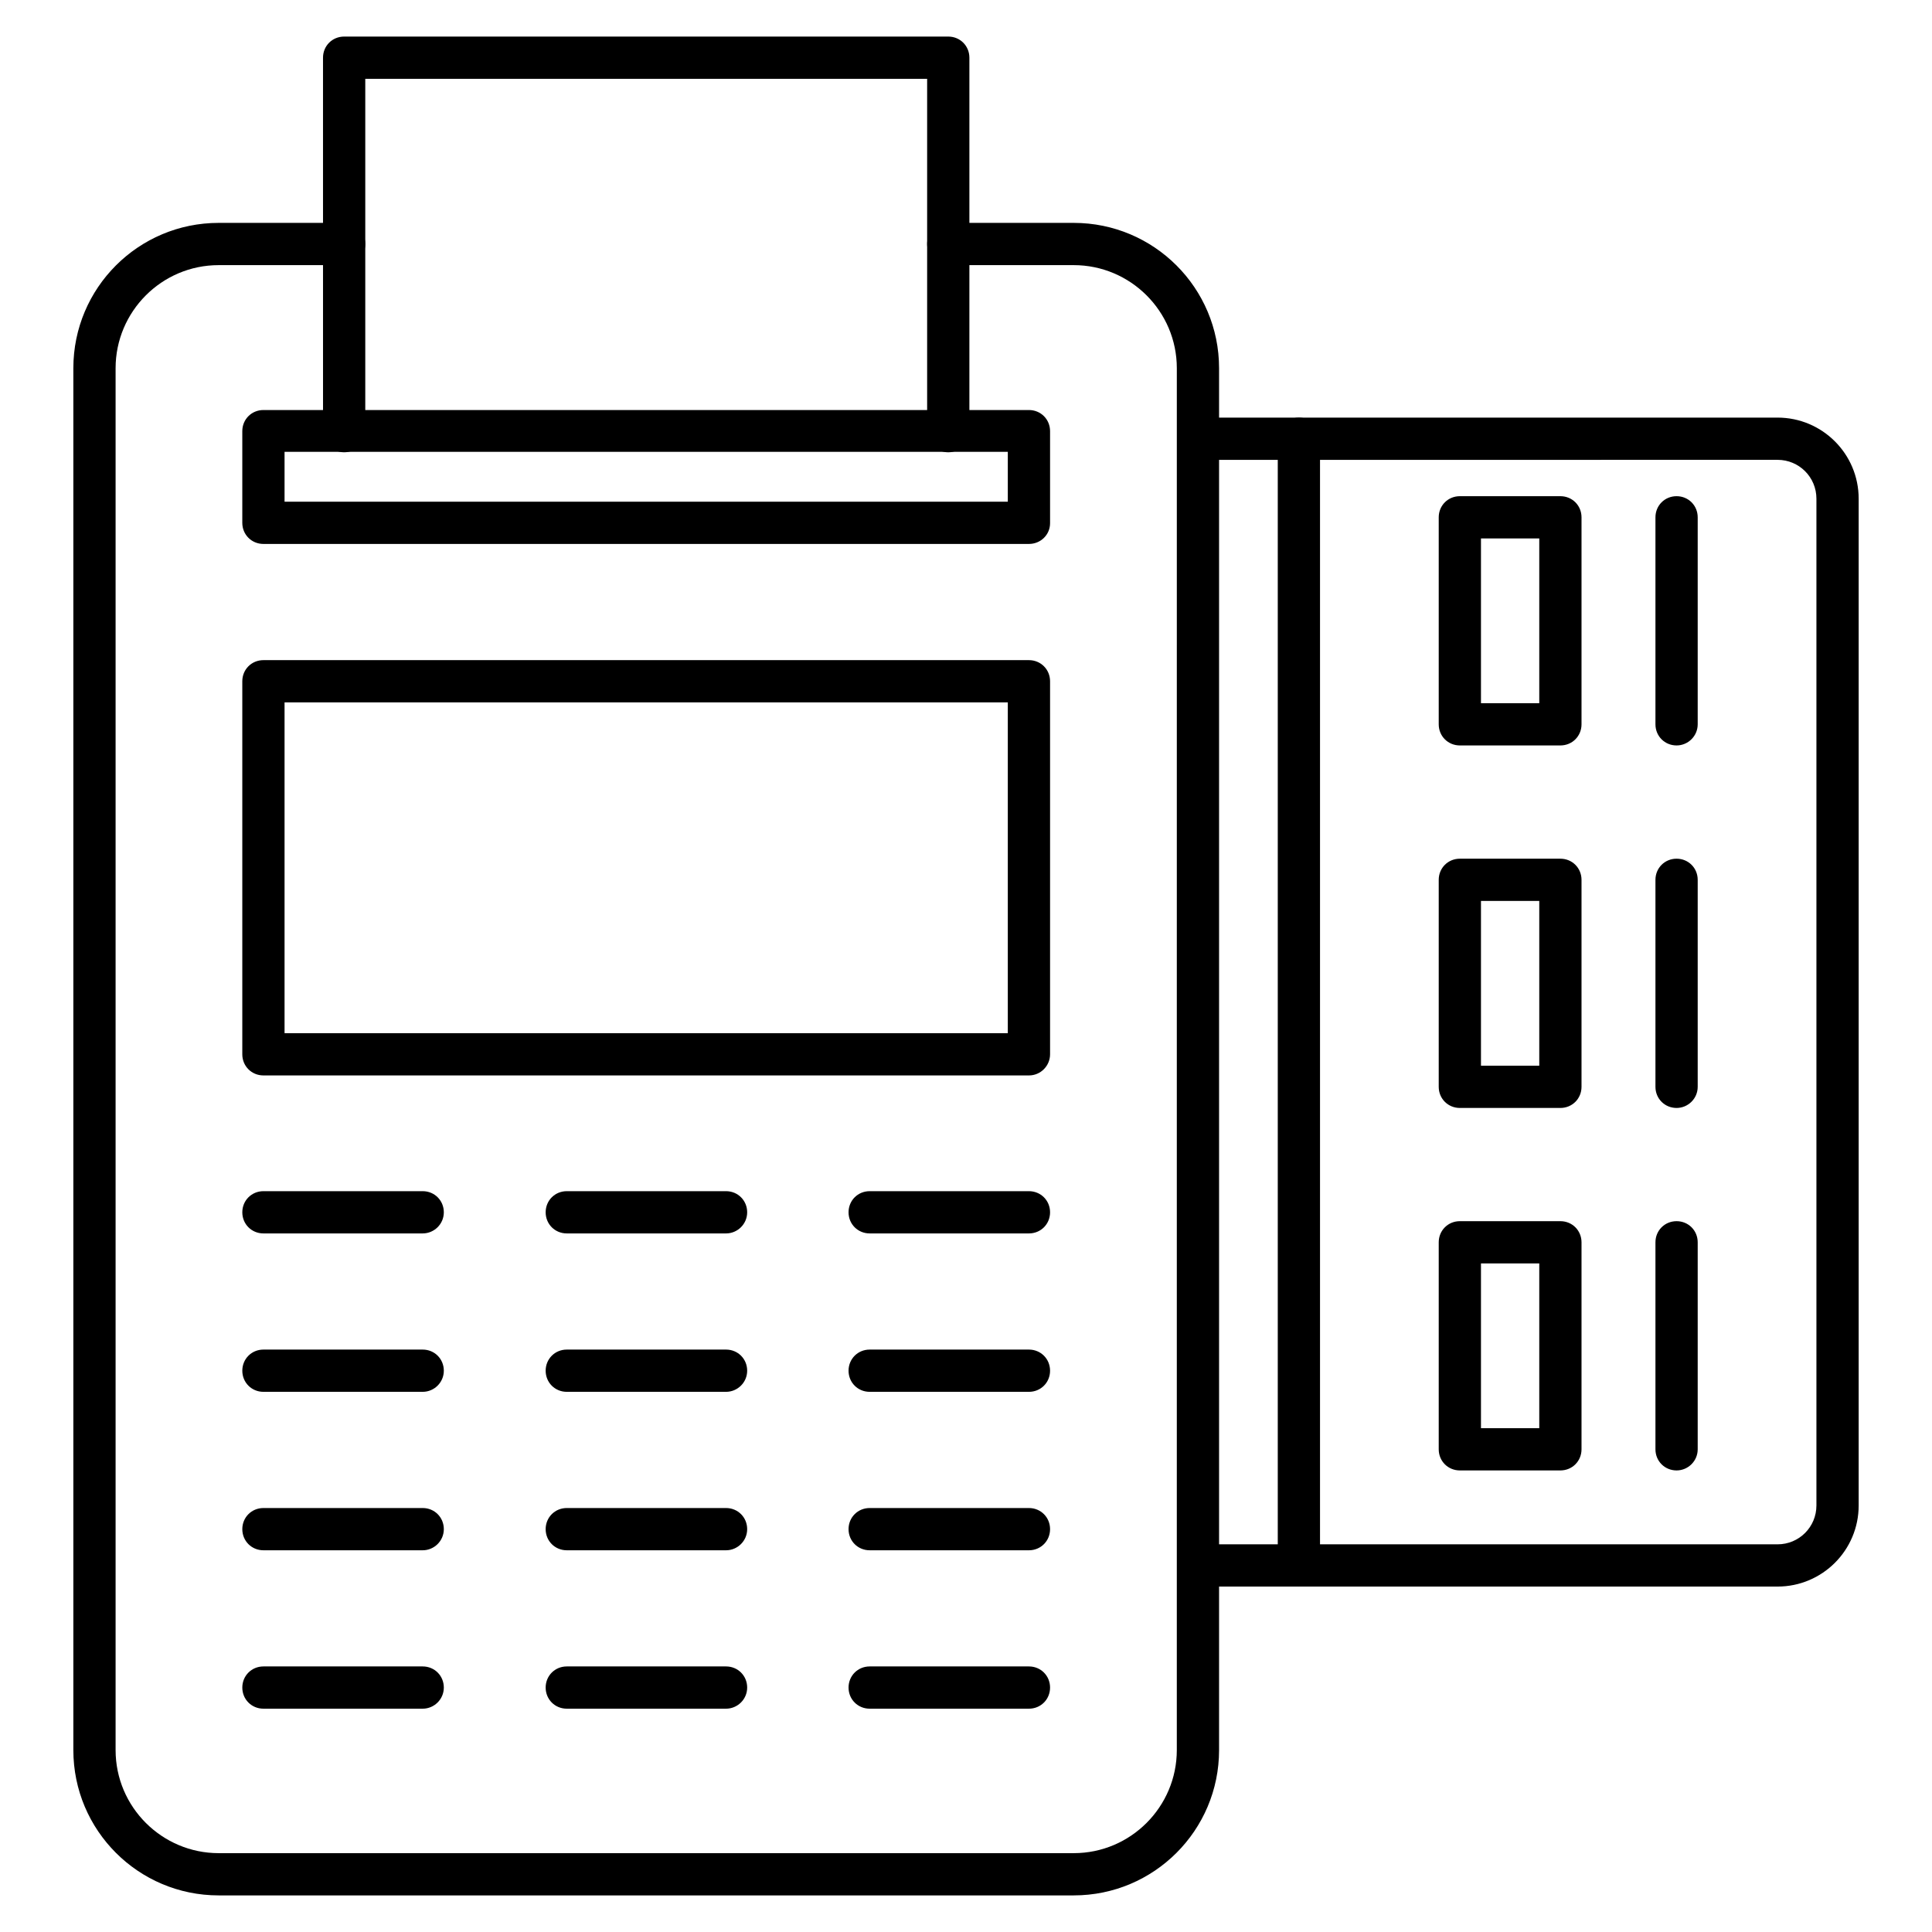
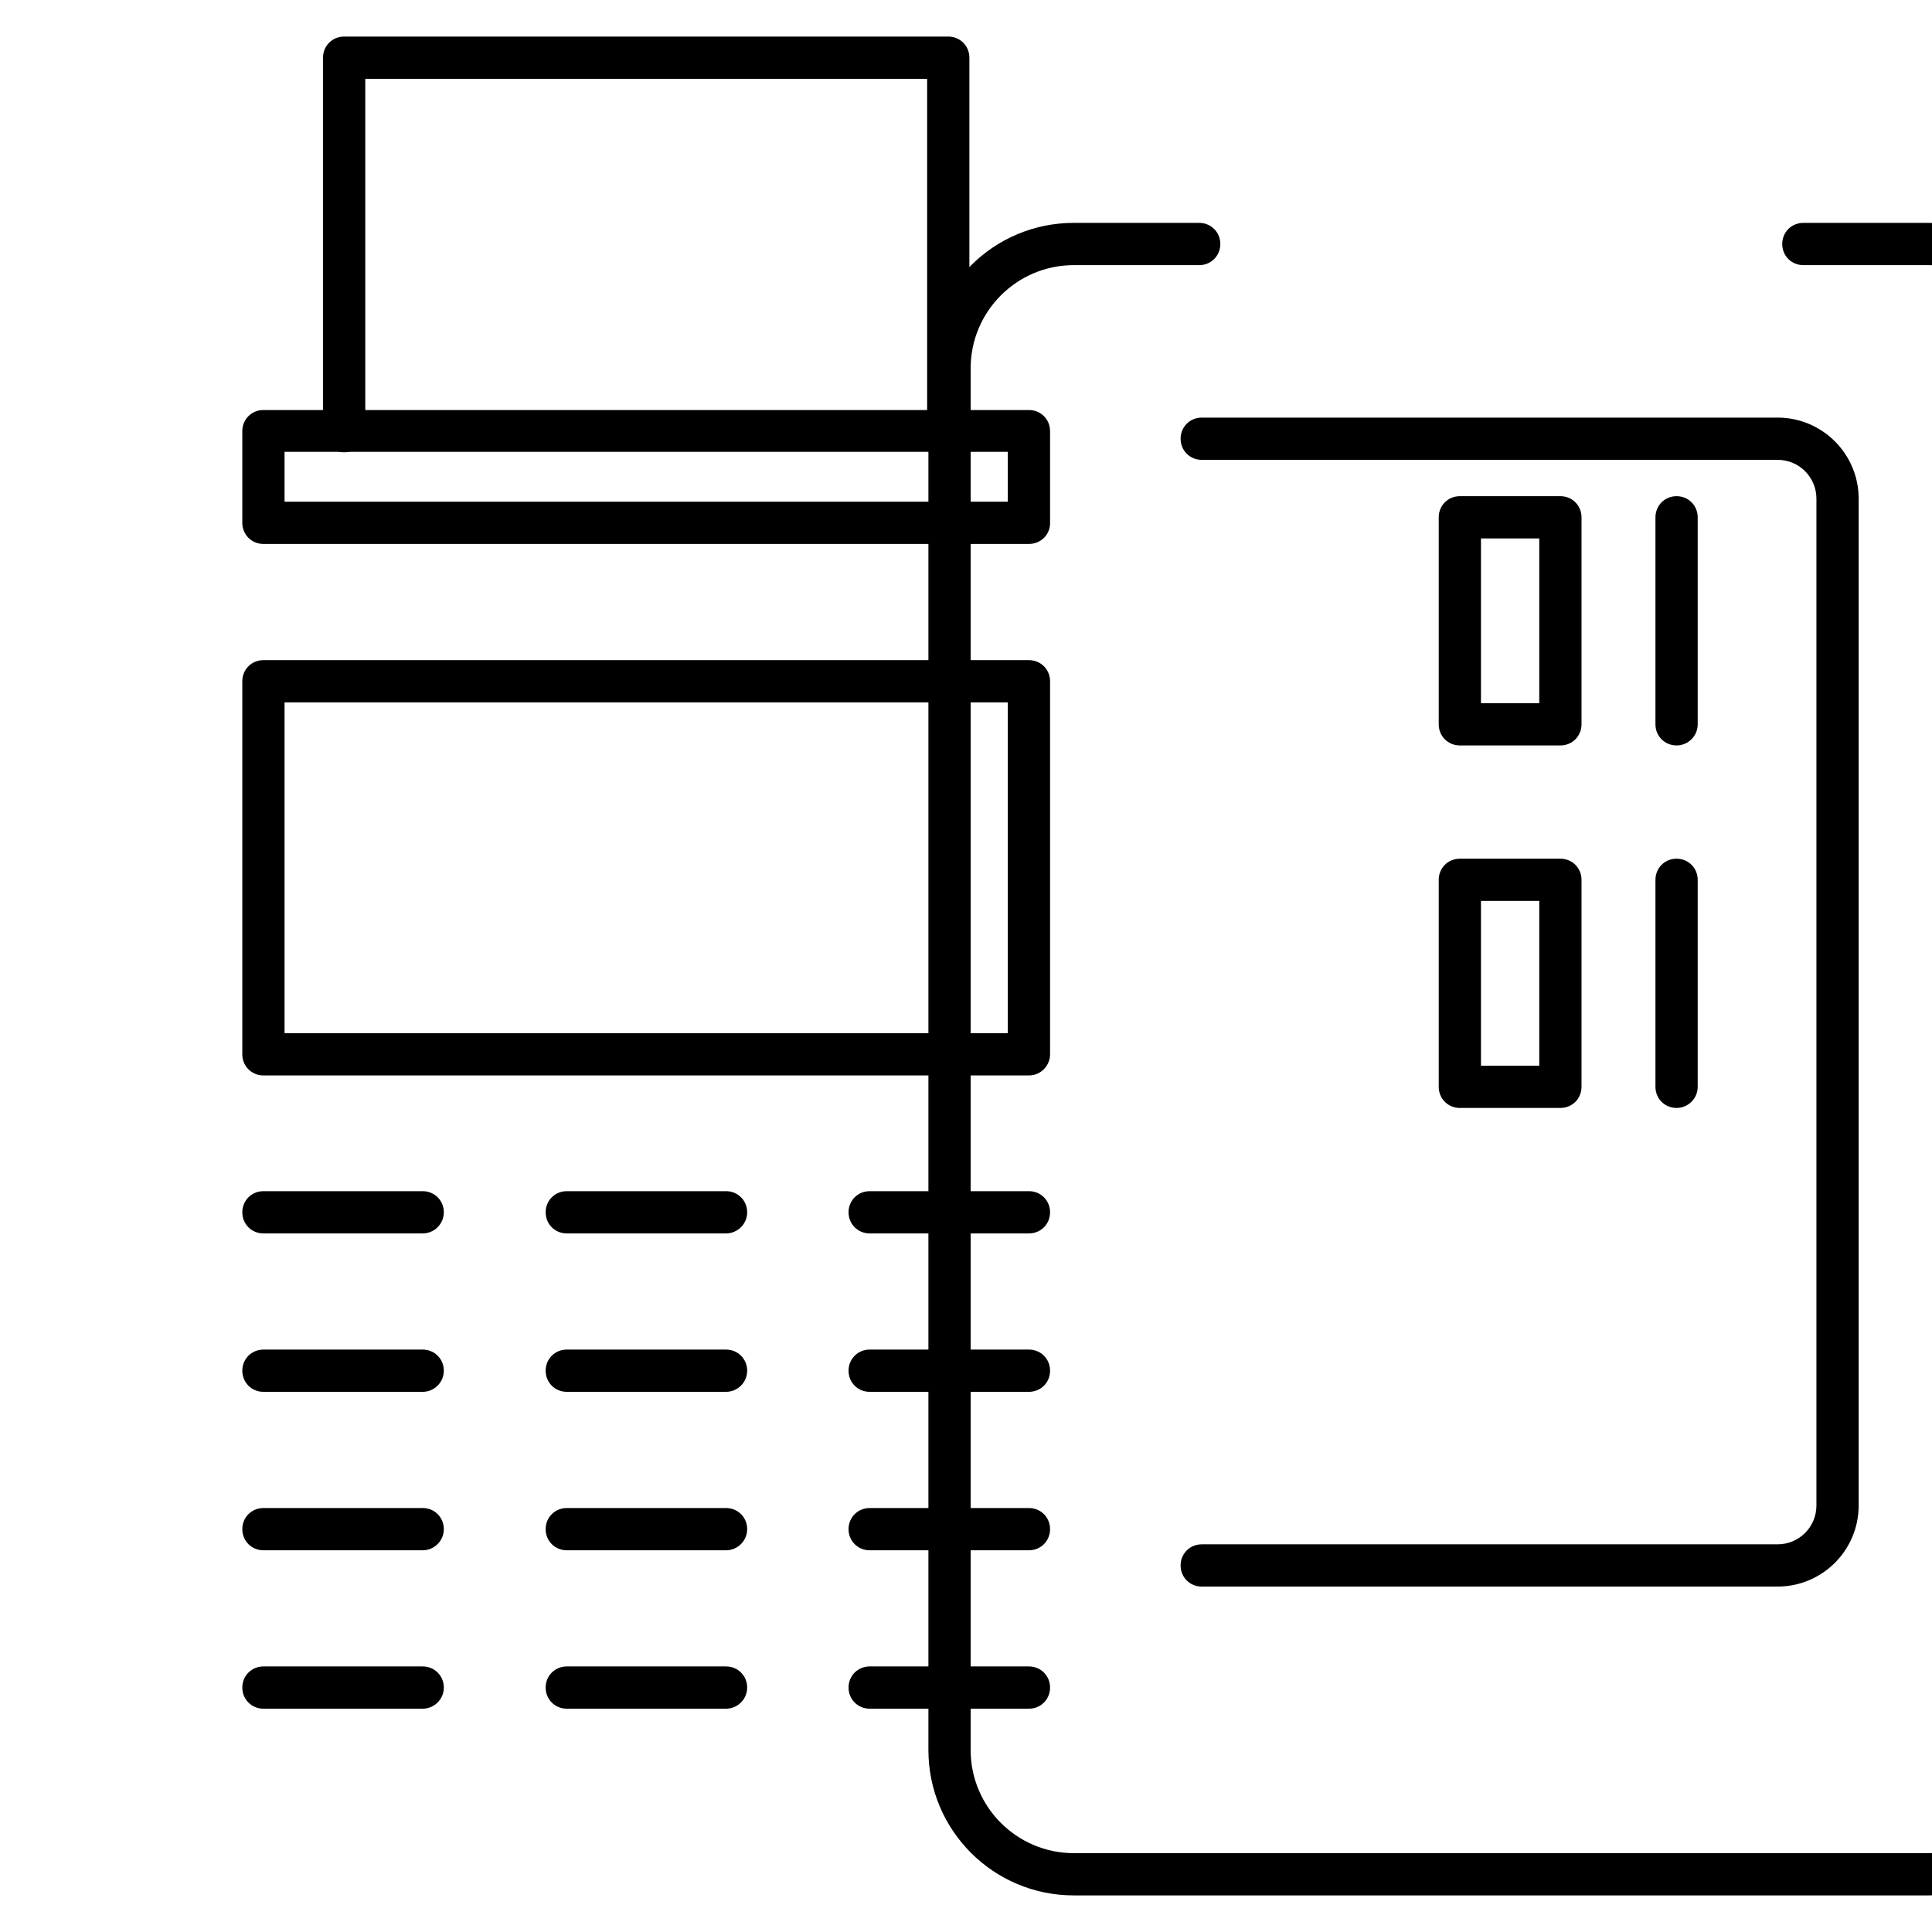
<svg xmlns="http://www.w3.org/2000/svg" fill="#000000" width="800px" height="800px" version="1.1" viewBox="144 144 512 512">
  <g>
-     <path d="m428.55 646.3h-226.6c-21.273 0-38.512-17.242-38.512-38.512v-366.21c0-21.273 17.242-38.512 38.512-38.512h33.25c3.137 0 5.598 2.465 5.598 5.598 0 3.137-2.465 5.598-5.598 5.598h-33.25c-15.113 0-27.316 12.316-27.316 27.316v366.21c0 15.113 12.316 27.316 27.316 27.316h226.6c15.113 0 27.316-12.316 27.316-27.316l0.004-366.21c0-15.113-12.316-27.316-27.316-27.316h-33.25c-3.137 0-5.598-2.465-5.598-5.598 0-3.137 2.465-5.598 5.598-5.598h33.25c21.273 0 38.512 17.242 38.512 38.512v366.21c0 21.27-17.242 38.512-38.516 38.512z" />
+     <path d="m428.55 646.3c-21.273 0-38.512-17.242-38.512-38.512v-366.21c0-21.273 17.242-38.512 38.512-38.512h33.25c3.137 0 5.598 2.465 5.598 5.598 0 3.137-2.465 5.598-5.598 5.598h-33.25c-15.113 0-27.316 12.316-27.316 27.316v366.21c0 15.113 12.316 27.316 27.316 27.316h226.6c15.113 0 27.316-12.316 27.316-27.316l0.004-366.21c0-15.113-12.316-27.316-27.316-27.316h-33.25c-3.137 0-5.598-2.465-5.598-5.598 0-3.137 2.465-5.598 5.598-5.598h33.25c21.273 0 38.512 17.242 38.512 38.512v366.21c0 21.27-17.242 38.512-38.516 38.512z" />
    <path d="m416.68 429h-202.87c-3.137 0-5.598-2.465-5.598-5.598v-98.859c0-3.137 2.465-5.598 5.598-5.598h202.87c3.137 0 5.598 2.465 5.598 5.598v98.859c0 3.023-2.461 5.598-5.598 5.598zm-197.27-11.195h191.67v-87.664h-191.67z" />
    <path d="m256.02 470.87h-42.207c-3.137 0-5.598-2.465-5.598-5.598 0-3.137 2.465-5.598 5.598-5.598h42.207c3.137 0 5.598 2.465 5.598 5.598 0 3.137-2.574 5.598-5.598 5.598z" />
    <path d="m336.41 470.87h-42.207c-3.137 0-5.598-2.465-5.598-5.598 0-3.137 2.465-5.598 5.598-5.598h42.207c3.137 0 5.598 2.465 5.598 5.598 0 3.137-2.574 5.598-5.598 5.598z" />
    <path d="m416.68 470.87h-42.207c-3.137 0-5.598-2.465-5.598-5.598 0-3.137 2.465-5.598 5.598-5.598h42.207c3.137 0 5.598 2.465 5.598 5.598 0 3.137-2.461 5.598-5.598 5.598z" />
    <path d="m256.02 512.85h-42.207c-3.137 0-5.598-2.465-5.598-5.598 0-3.137 2.465-5.598 5.598-5.598h42.207c3.137 0 5.598 2.465 5.598 5.598 0 3.137-2.574 5.598-5.598 5.598z" />
    <path d="m336.41 512.85h-42.207c-3.137 0-5.598-2.465-5.598-5.598 0-3.137 2.465-5.598 5.598-5.598h42.207c3.137 0 5.598 2.465 5.598 5.598 0 3.137-2.574 5.598-5.598 5.598z" />
    <path d="m416.68 512.85h-42.207c-3.137 0-5.598-2.465-5.598-5.598 0-3.137 2.465-5.598 5.598-5.598h42.207c3.137 0 5.598 2.465 5.598 5.598 0 3.137-2.461 5.598-5.598 5.598z" />
    <path d="m256.02 554.84h-42.207c-3.137 0-5.598-2.465-5.598-5.598 0-3.137 2.465-5.598 5.598-5.598h42.207c3.137 0 5.598 2.465 5.598 5.598 0 3.133-2.574 5.598-5.598 5.598z" />
    <path d="m336.41 554.84h-42.207c-3.137 0-5.598-2.465-5.598-5.598 0-3.137 2.465-5.598 5.598-5.598h42.207c3.137 0 5.598 2.465 5.598 5.598 0 3.133-2.574 5.598-5.598 5.598z" />
    <path d="m416.68 554.84h-42.207c-3.137 0-5.598-2.465-5.598-5.598 0-3.137 2.465-5.598 5.598-5.598h42.207c3.137 0 5.598 2.465 5.598 5.598 0 3.133-2.461 5.598-5.598 5.598z" />
    <path d="m256.02 596.82h-42.207c-3.137 0-5.598-2.465-5.598-5.598 0-3.137 2.465-5.598 5.598-5.598h42.207c3.137 0 5.598 2.465 5.598 5.598 0 3.133-2.574 5.598-5.598 5.598z" />
    <path d="m336.41 596.82h-42.207c-3.137 0-5.598-2.465-5.598-5.598 0-3.137 2.465-5.598 5.598-5.598h42.207c3.137 0 5.598 2.465 5.598 5.598 0 3.133-2.574 5.598-5.598 5.598z" />
    <path d="m416.68 596.82h-42.207c-3.137 0-5.598-2.465-5.598-5.598 0-3.137 2.465-5.598 5.598-5.598h42.207c3.137 0 5.598 2.465 5.598 5.598 0 3.133-2.461 5.598-5.598 5.598z" />
    <path d="m416.68 288.15h-202.87c-3.137 0-5.598-2.465-5.598-5.598v-24.293c0-3.137 2.465-5.598 5.598-5.598h202.87c3.137 0 5.598 2.465 5.598 5.598v24.406c0 3.023-2.461 5.484-5.598 5.484zm-197.27-11.195h191.67v-13.211h-191.67z" />
    <path d="m395.3 263.86c-3.137 0-5.598-2.465-5.598-5.598v-93.375h-148.9v93.371c0 3.137-2.465 5.598-5.598 5.598-3.137 0-5.598-2.465-5.598-5.598l-0.004-98.969c0-3.137 2.465-5.598 5.598-5.598h160.1c3.137 0 5.598 2.465 5.598 5.598v98.969c0.004 3.023-2.461 5.602-5.594 5.602z" />
    <path d="m615.07 564.46h-152.6c-3.137 0-5.598-2.465-5.598-5.598 0-3.137 2.465-5.598 5.598-5.598h152.6c5.711 0 10.301-4.59 10.301-10.301v-266.8c0-5.711-4.59-10.301-10.301-10.301l-152.6 0.004c-3.137 0-5.598-2.465-5.598-5.598 0-3.137 2.465-5.598 5.598-5.598h152.6c11.867 0 21.496 9.629 21.496 21.496v266.8c0 11.863-9.629 21.492-21.496 21.492z" />
-     <path d="m488.22 564.46c-3.137 0-5.598-2.465-5.598-5.598v-298.59c0-3.137 2.465-5.598 5.598-5.598 3.137 0 5.598 2.465 5.598 5.598v298.59c0 3.137-2.465 5.602-5.598 5.602z" />
-     <path d="m557.52 533.68h-26.645c-3.137 0-5.598-2.465-5.598-5.598v-54.859c0-3.137 2.465-5.598 5.598-5.598h26.645c3.137 0 5.598 2.465 5.598 5.598v54.859c0 3.137-2.465 5.598-5.598 5.598zm-21.047-11.195h15.449v-43.664h-15.449z" />
    <path d="m557.52 437.62h-26.645c-3.137 0-5.598-2.465-5.598-5.598v-54.859c0-3.137 2.465-5.598 5.598-5.598h26.645c3.137 0 5.598 2.465 5.598 5.598v54.859c0 3.133-2.465 5.598-5.598 5.598zm-21.047-11.195h15.449v-43.664h-15.449z" />
    <path d="m557.52 341.55h-26.645c-3.137 0-5.598-2.465-5.598-5.598v-54.859c0-3.137 2.465-5.598 5.598-5.598h26.645c3.137 0 5.598 2.465 5.598 5.598v54.859c0 3.137-2.465 5.598-5.598 5.598zm-21.047-11.195h15.449v-43.664h-15.449z" />
-     <path d="m588.31 533.68c-3.137 0-5.598-2.465-5.598-5.598v-54.859c0-3.137 2.465-5.598 5.598-5.598 3.137 0 5.598 2.465 5.598 5.598v54.859c0 3.137-2.574 5.598-5.598 5.598z" />
    <path d="m588.31 437.62c-3.137 0-5.598-2.465-5.598-5.598v-54.859c0-3.137 2.465-5.598 5.598-5.598 3.137 0 5.598 2.465 5.598 5.598v54.859c0 3.133-2.574 5.598-5.598 5.598z" />
    <path d="m588.31 341.55c-3.137 0-5.598-2.465-5.598-5.598v-54.859c0-3.137 2.465-5.598 5.598-5.598 3.137 0 5.598 2.465 5.598 5.598v54.859c0 3.137-2.574 5.598-5.598 5.598z" />
  </g>
</svg>